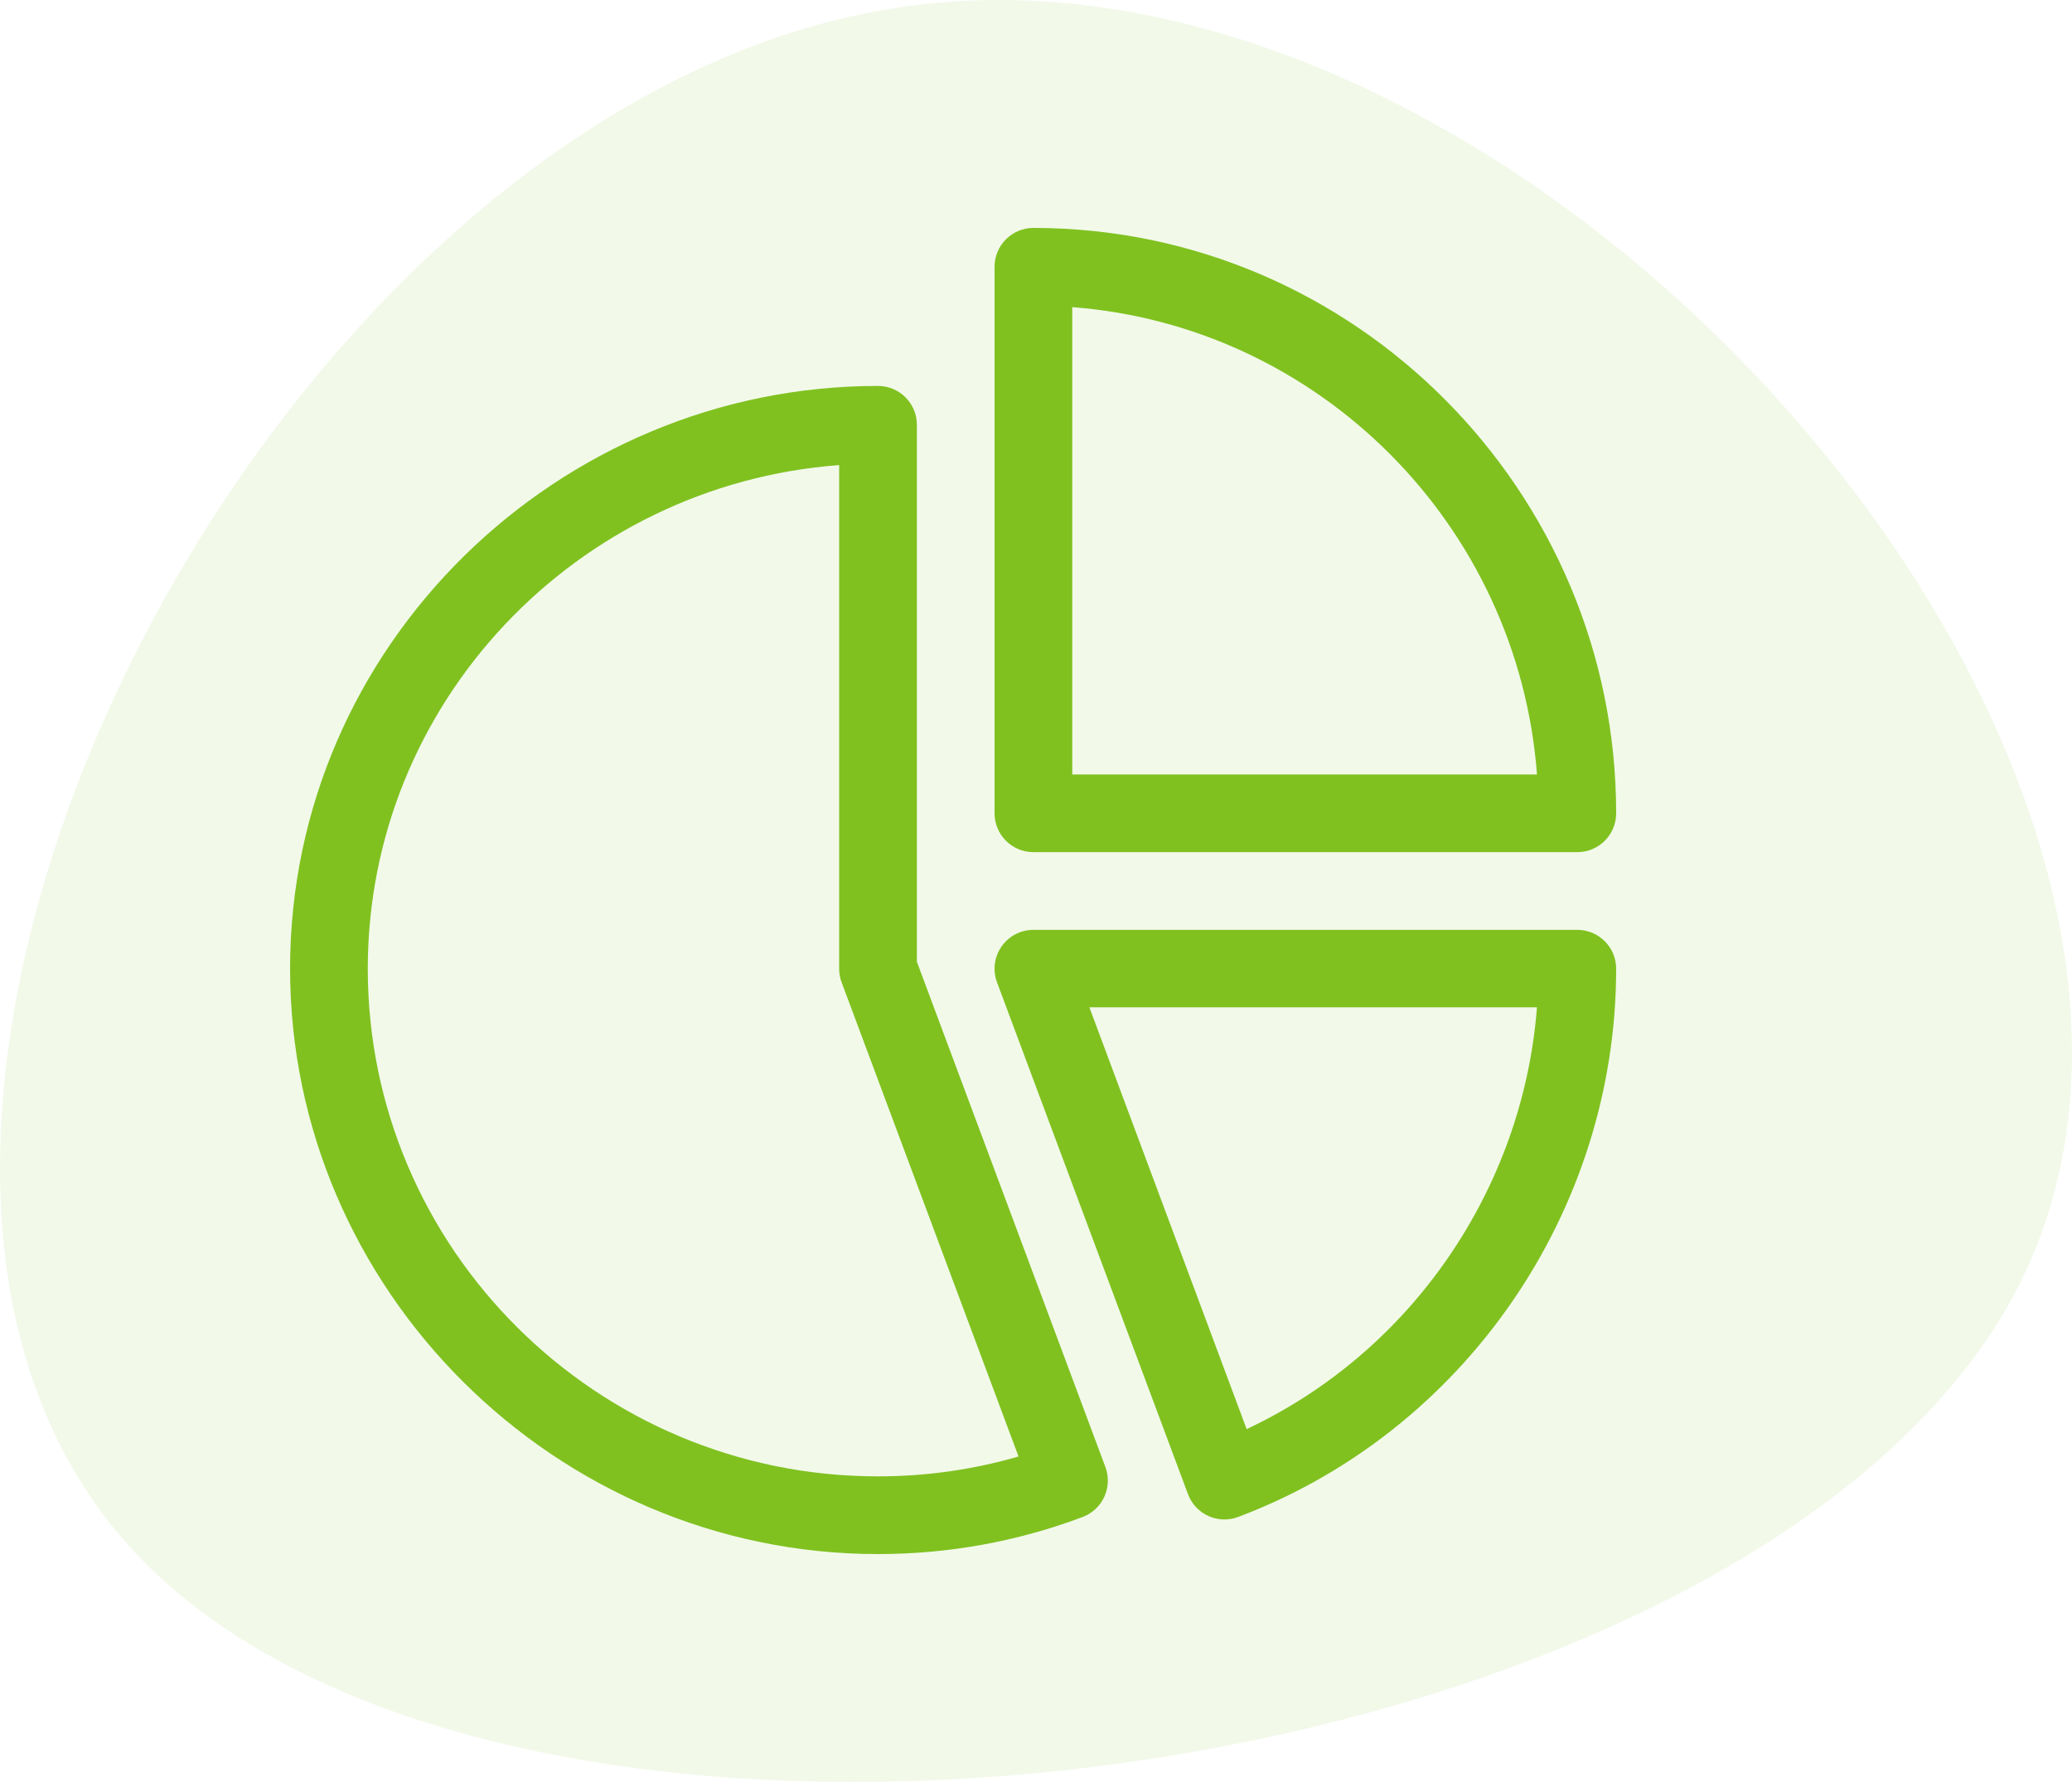
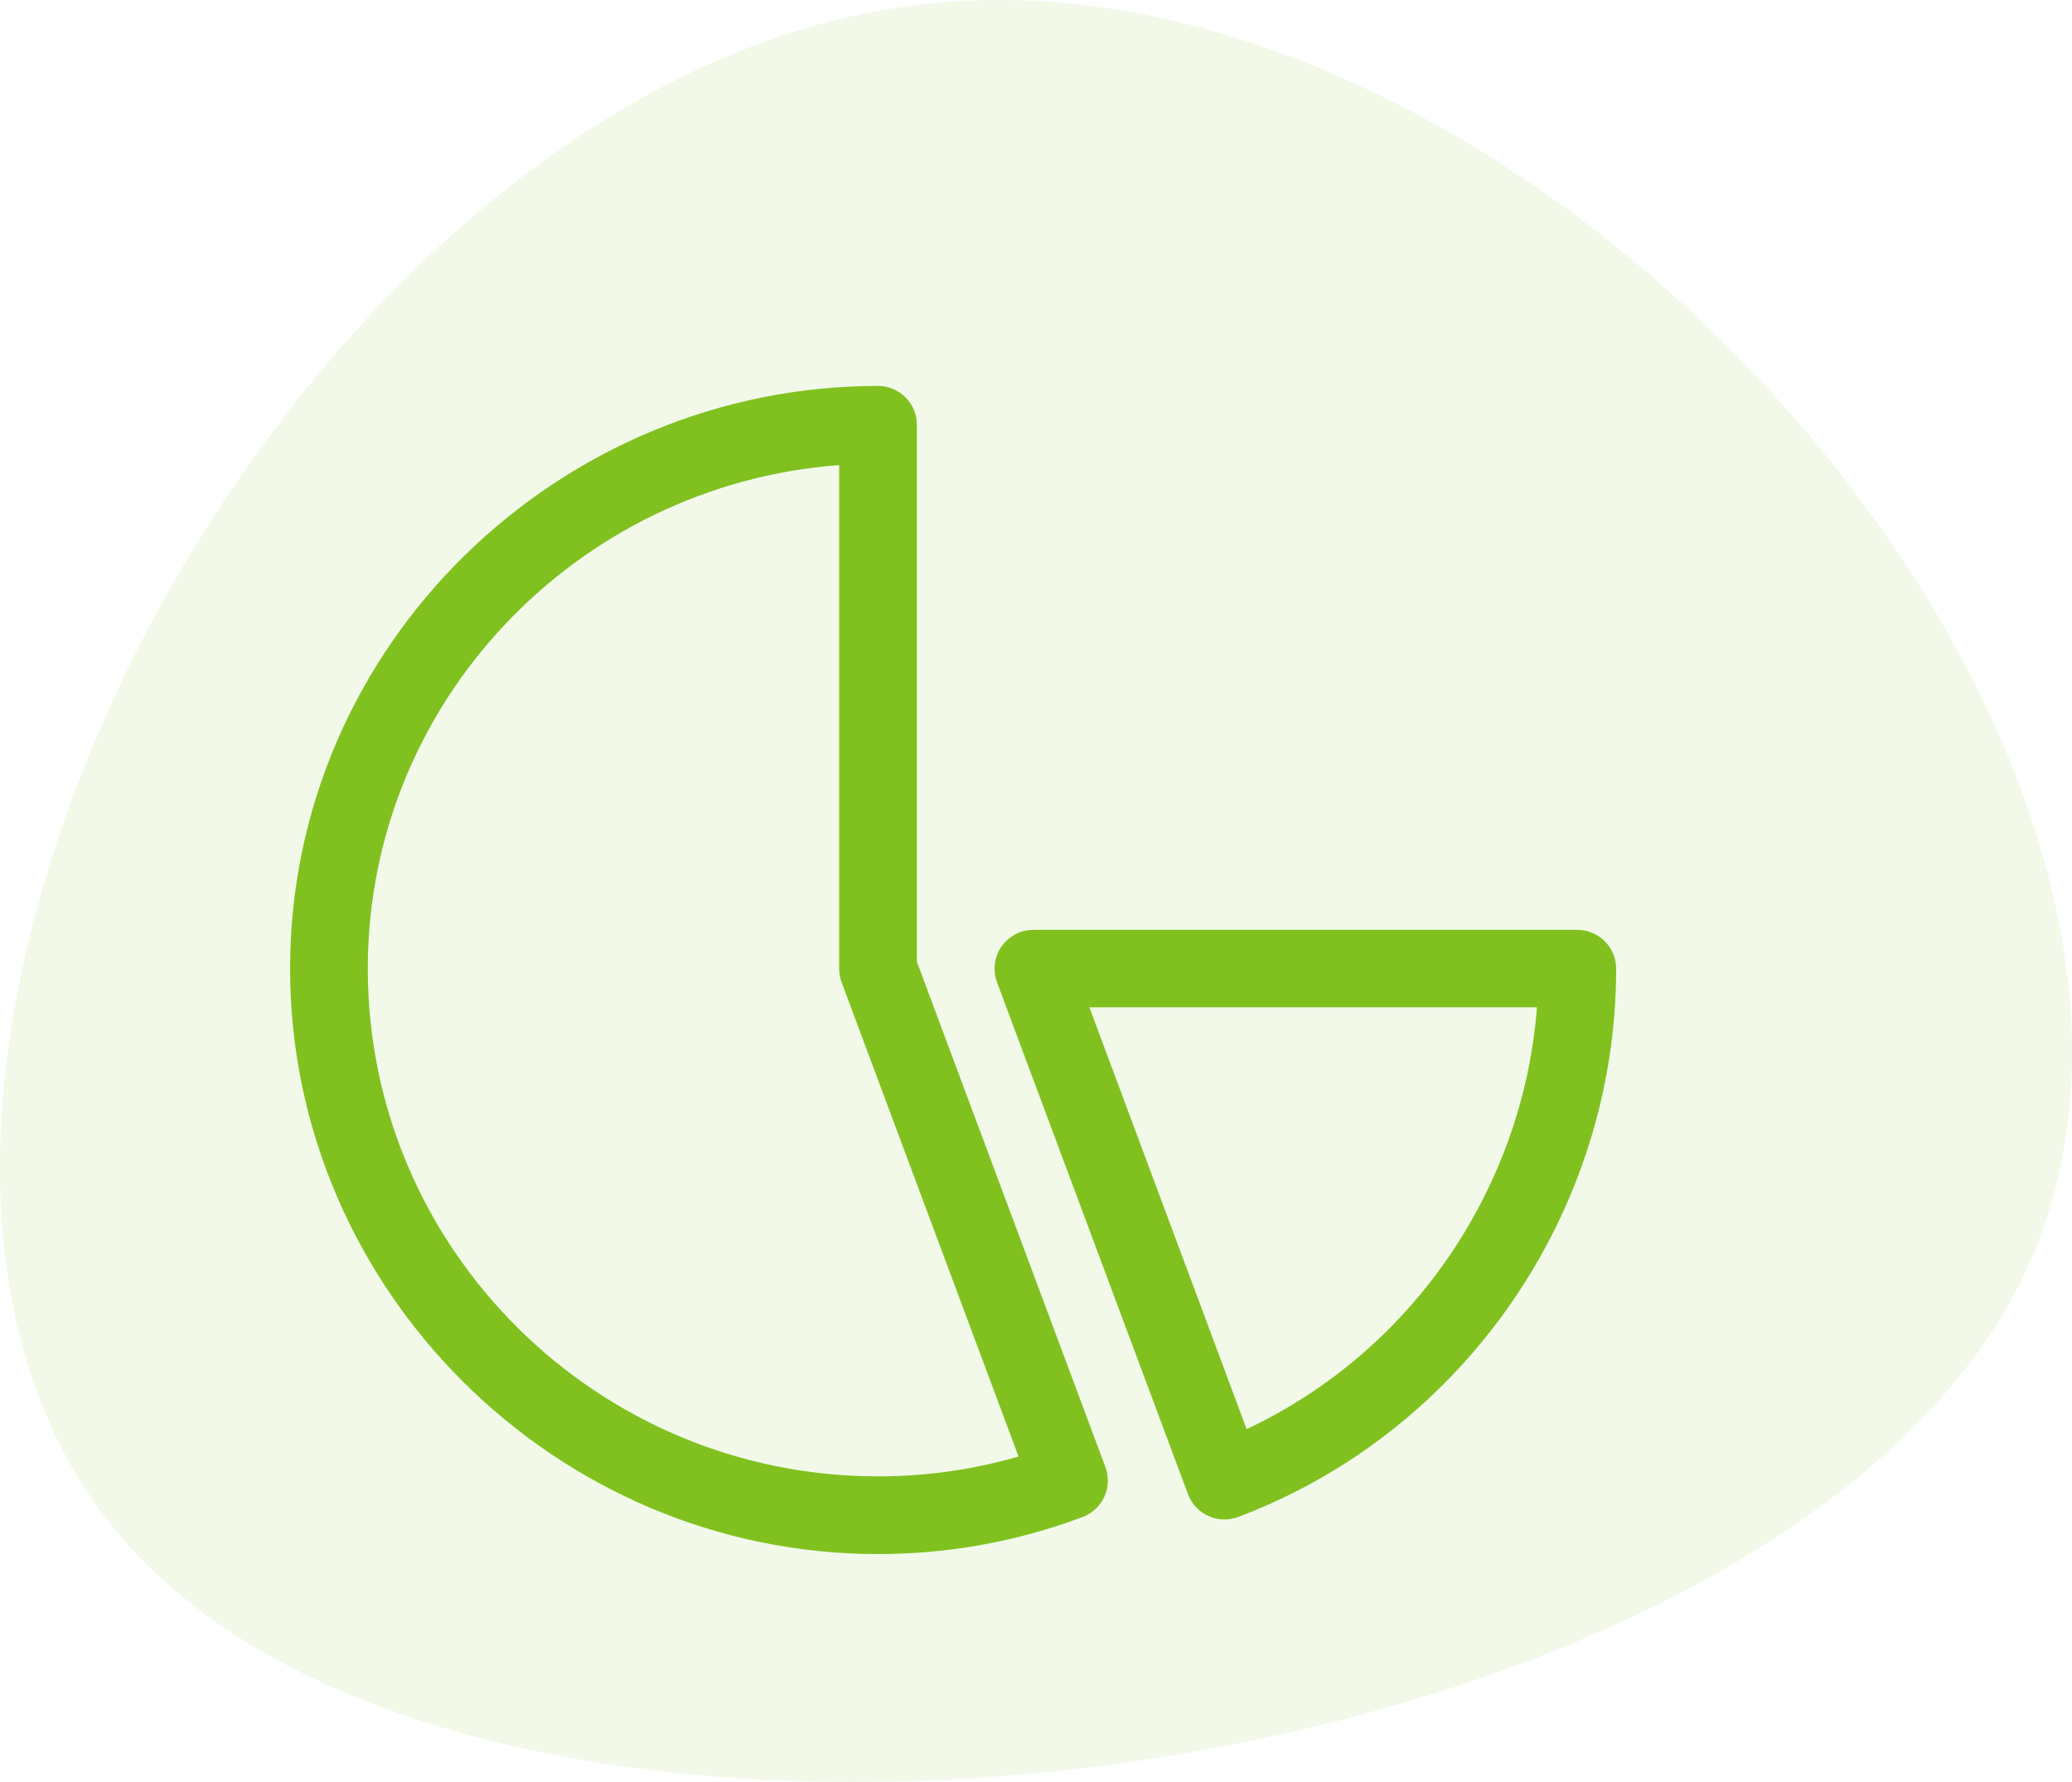
<svg xmlns="http://www.w3.org/2000/svg" width="100" height="86" viewBox="0 0 100 86" fill="none">
  <path opacity="0.1" d="M5.947 74.296C-11.937 53.679 13.373 4.34 43.889 0.288C74.308 -3.836 109.957 37.352 97.422 62.069C84.767 86.739 23.831 94.89 5.947 74.296Z" fill="#80C120" />
-   <path d="M49.875 11C48.84 11 48 11.839 48 12.875V39.25C48 40.285 48.84 41.125 49.875 41.125H76.125C77.16 41.125 78 40.285 78 39.25C78 23.734 65.409 11 49.875 11ZM51.75 37.375V14.822C63.702 15.74 73.27 25.36 74.179 37.375H51.75Z" fill="#80C120" />
  <path d="M53.349 70.799L44.25 46.412V20.5C44.25 19.465 43.41 18.625 42.375 18.625C26.934 18.625 14 31.143 14 46.75C14 62.24 26.809 75 42.375 75C45.772 75 49.095 74.398 52.253 73.21C53.22 72.846 53.71 71.768 53.349 70.799ZM42.375 71.25C28.797 71.25 17.75 60.259 17.75 46.75C17.75 33.934 27.794 23.396 40.5 22.445V46.75C40.5 46.974 40.54 47.196 40.618 47.406L49.157 70.291C46.962 70.928 44.689 71.25 42.375 71.25Z" fill="#80C120" />
  <path d="M76.125 44.875H49.875C49.261 44.875 48.685 45.176 48.335 45.681C47.984 46.185 47.904 46.83 48.118 47.406L57.336 72.11C57.7 73.086 58.786 73.574 59.753 73.21C70.667 69.104 78 58.47 78 46.75C78 45.715 77.16 44.875 76.125 44.875ZM60.166 68.969L52.576 48.612H74.178C73.5 57.398 68.101 65.249 60.166 68.969Z" fill="#80C120" />
</svg>